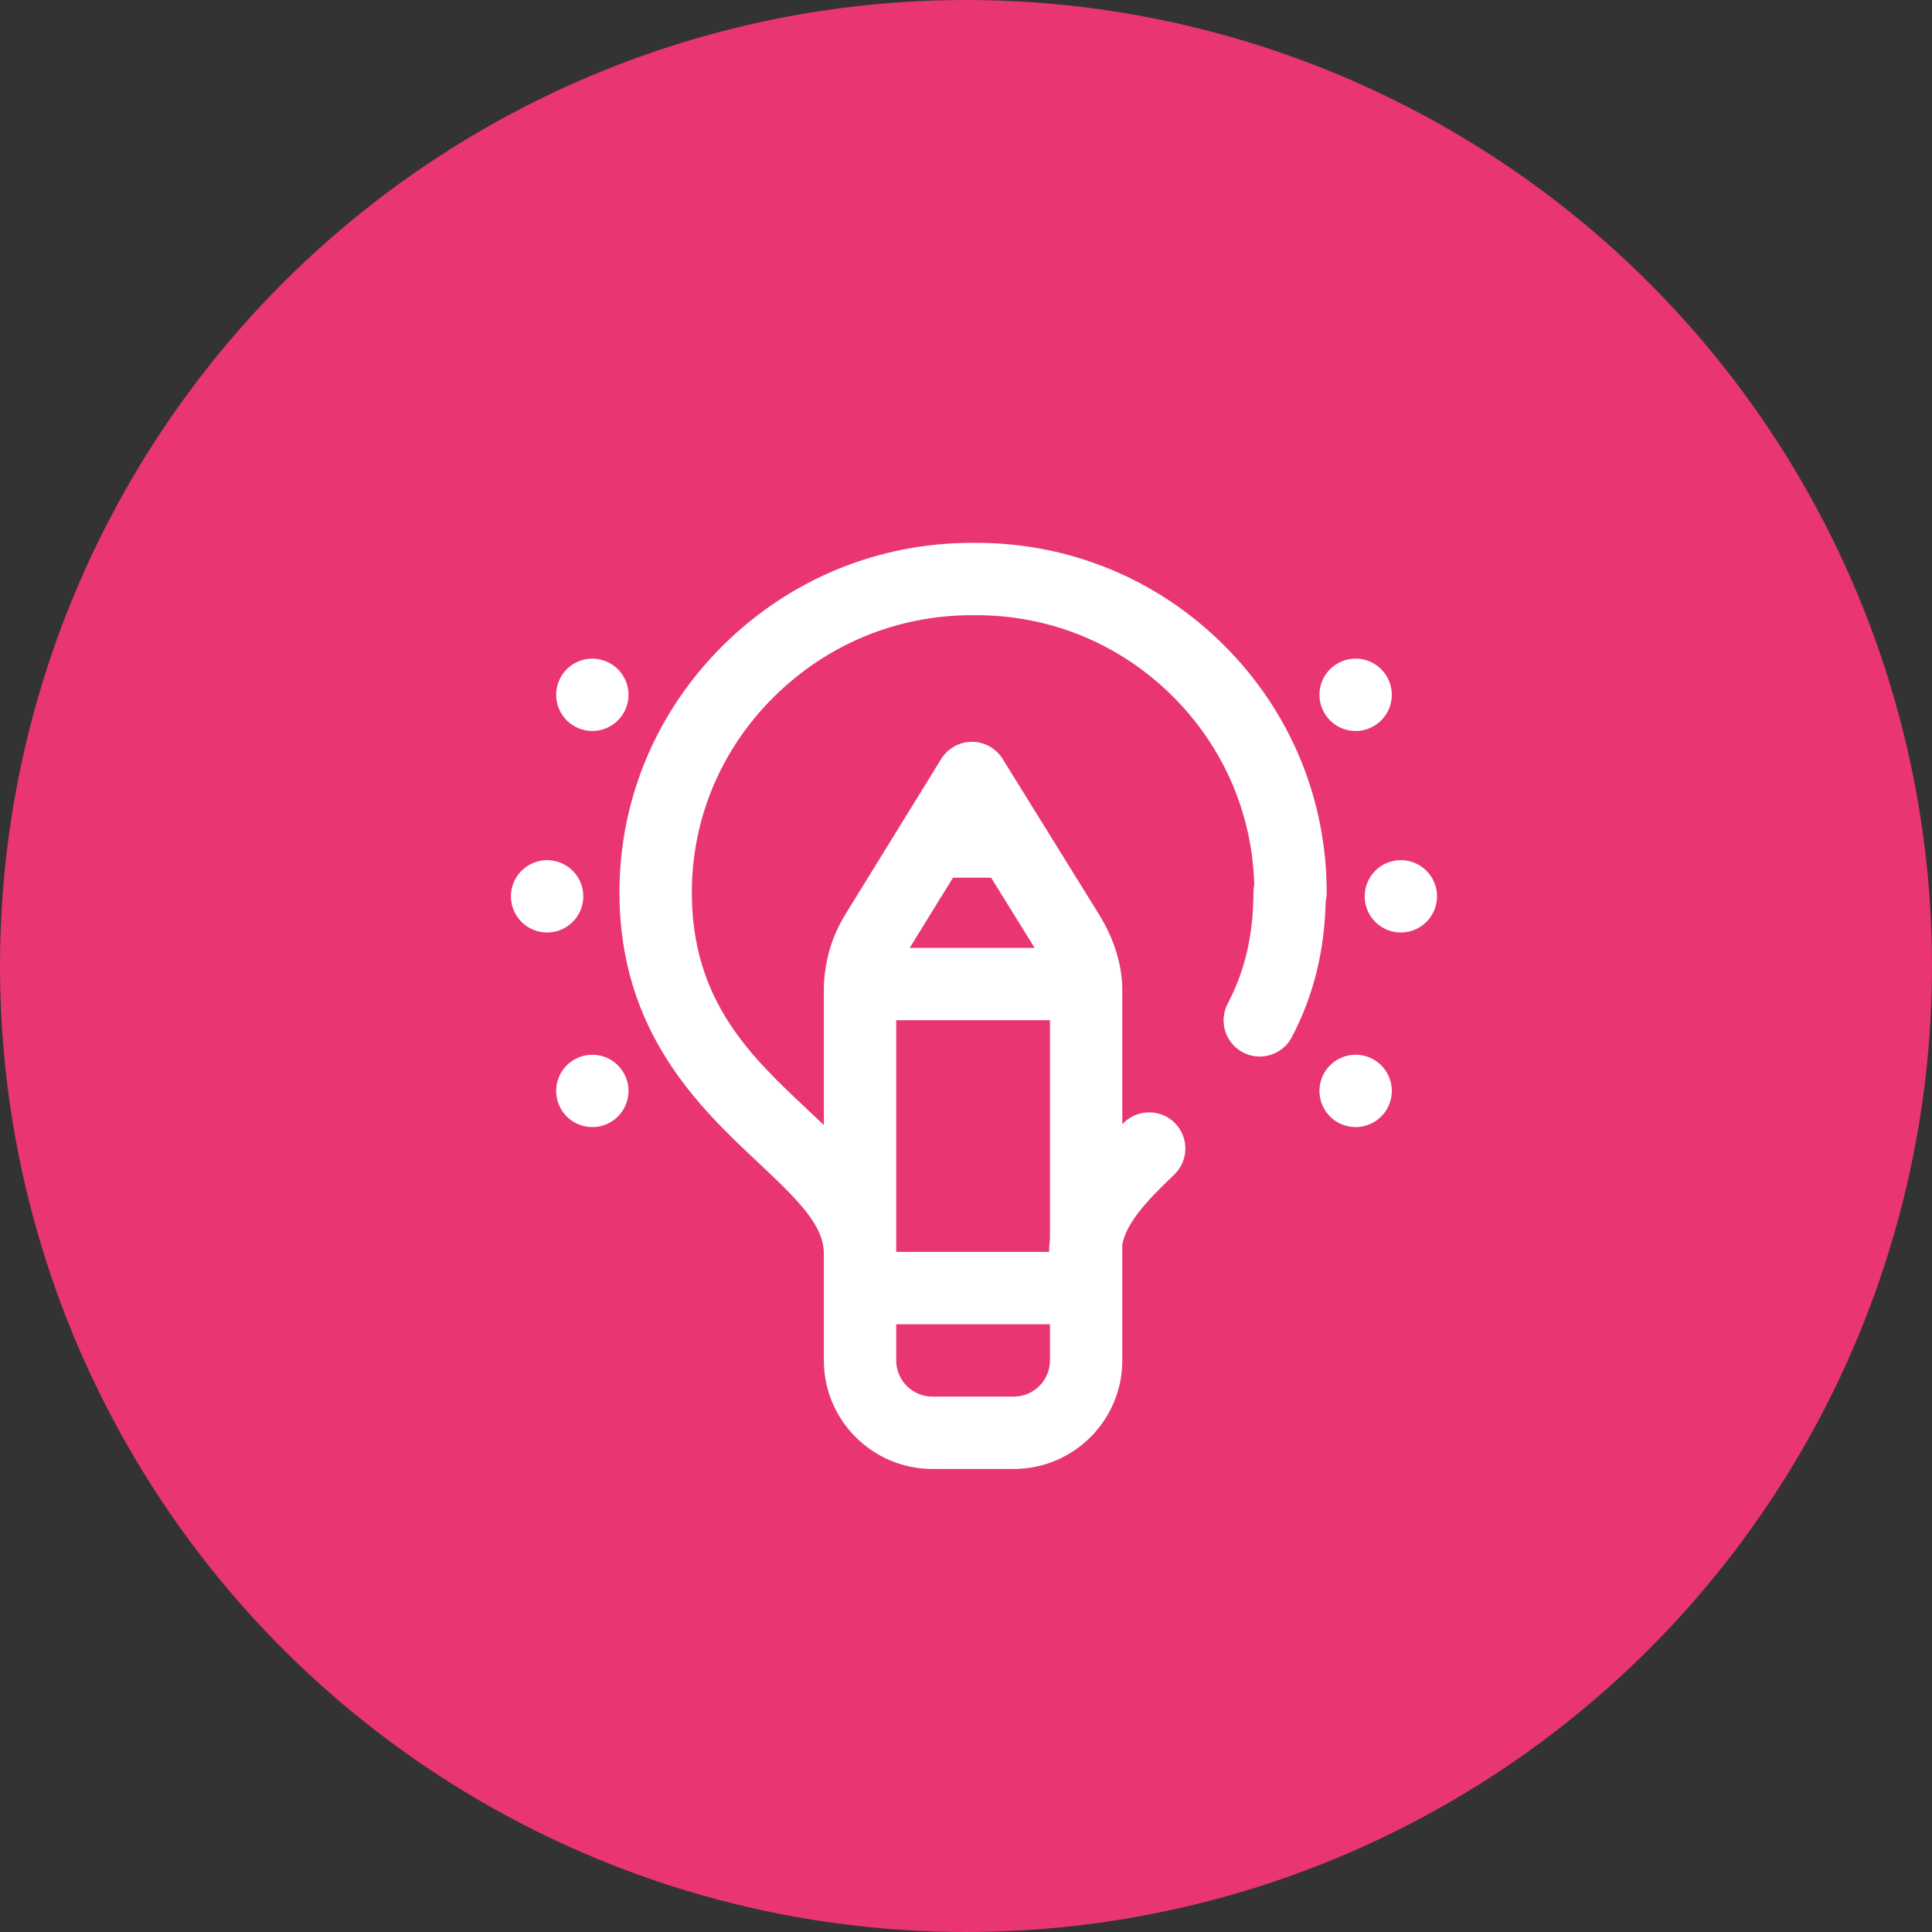
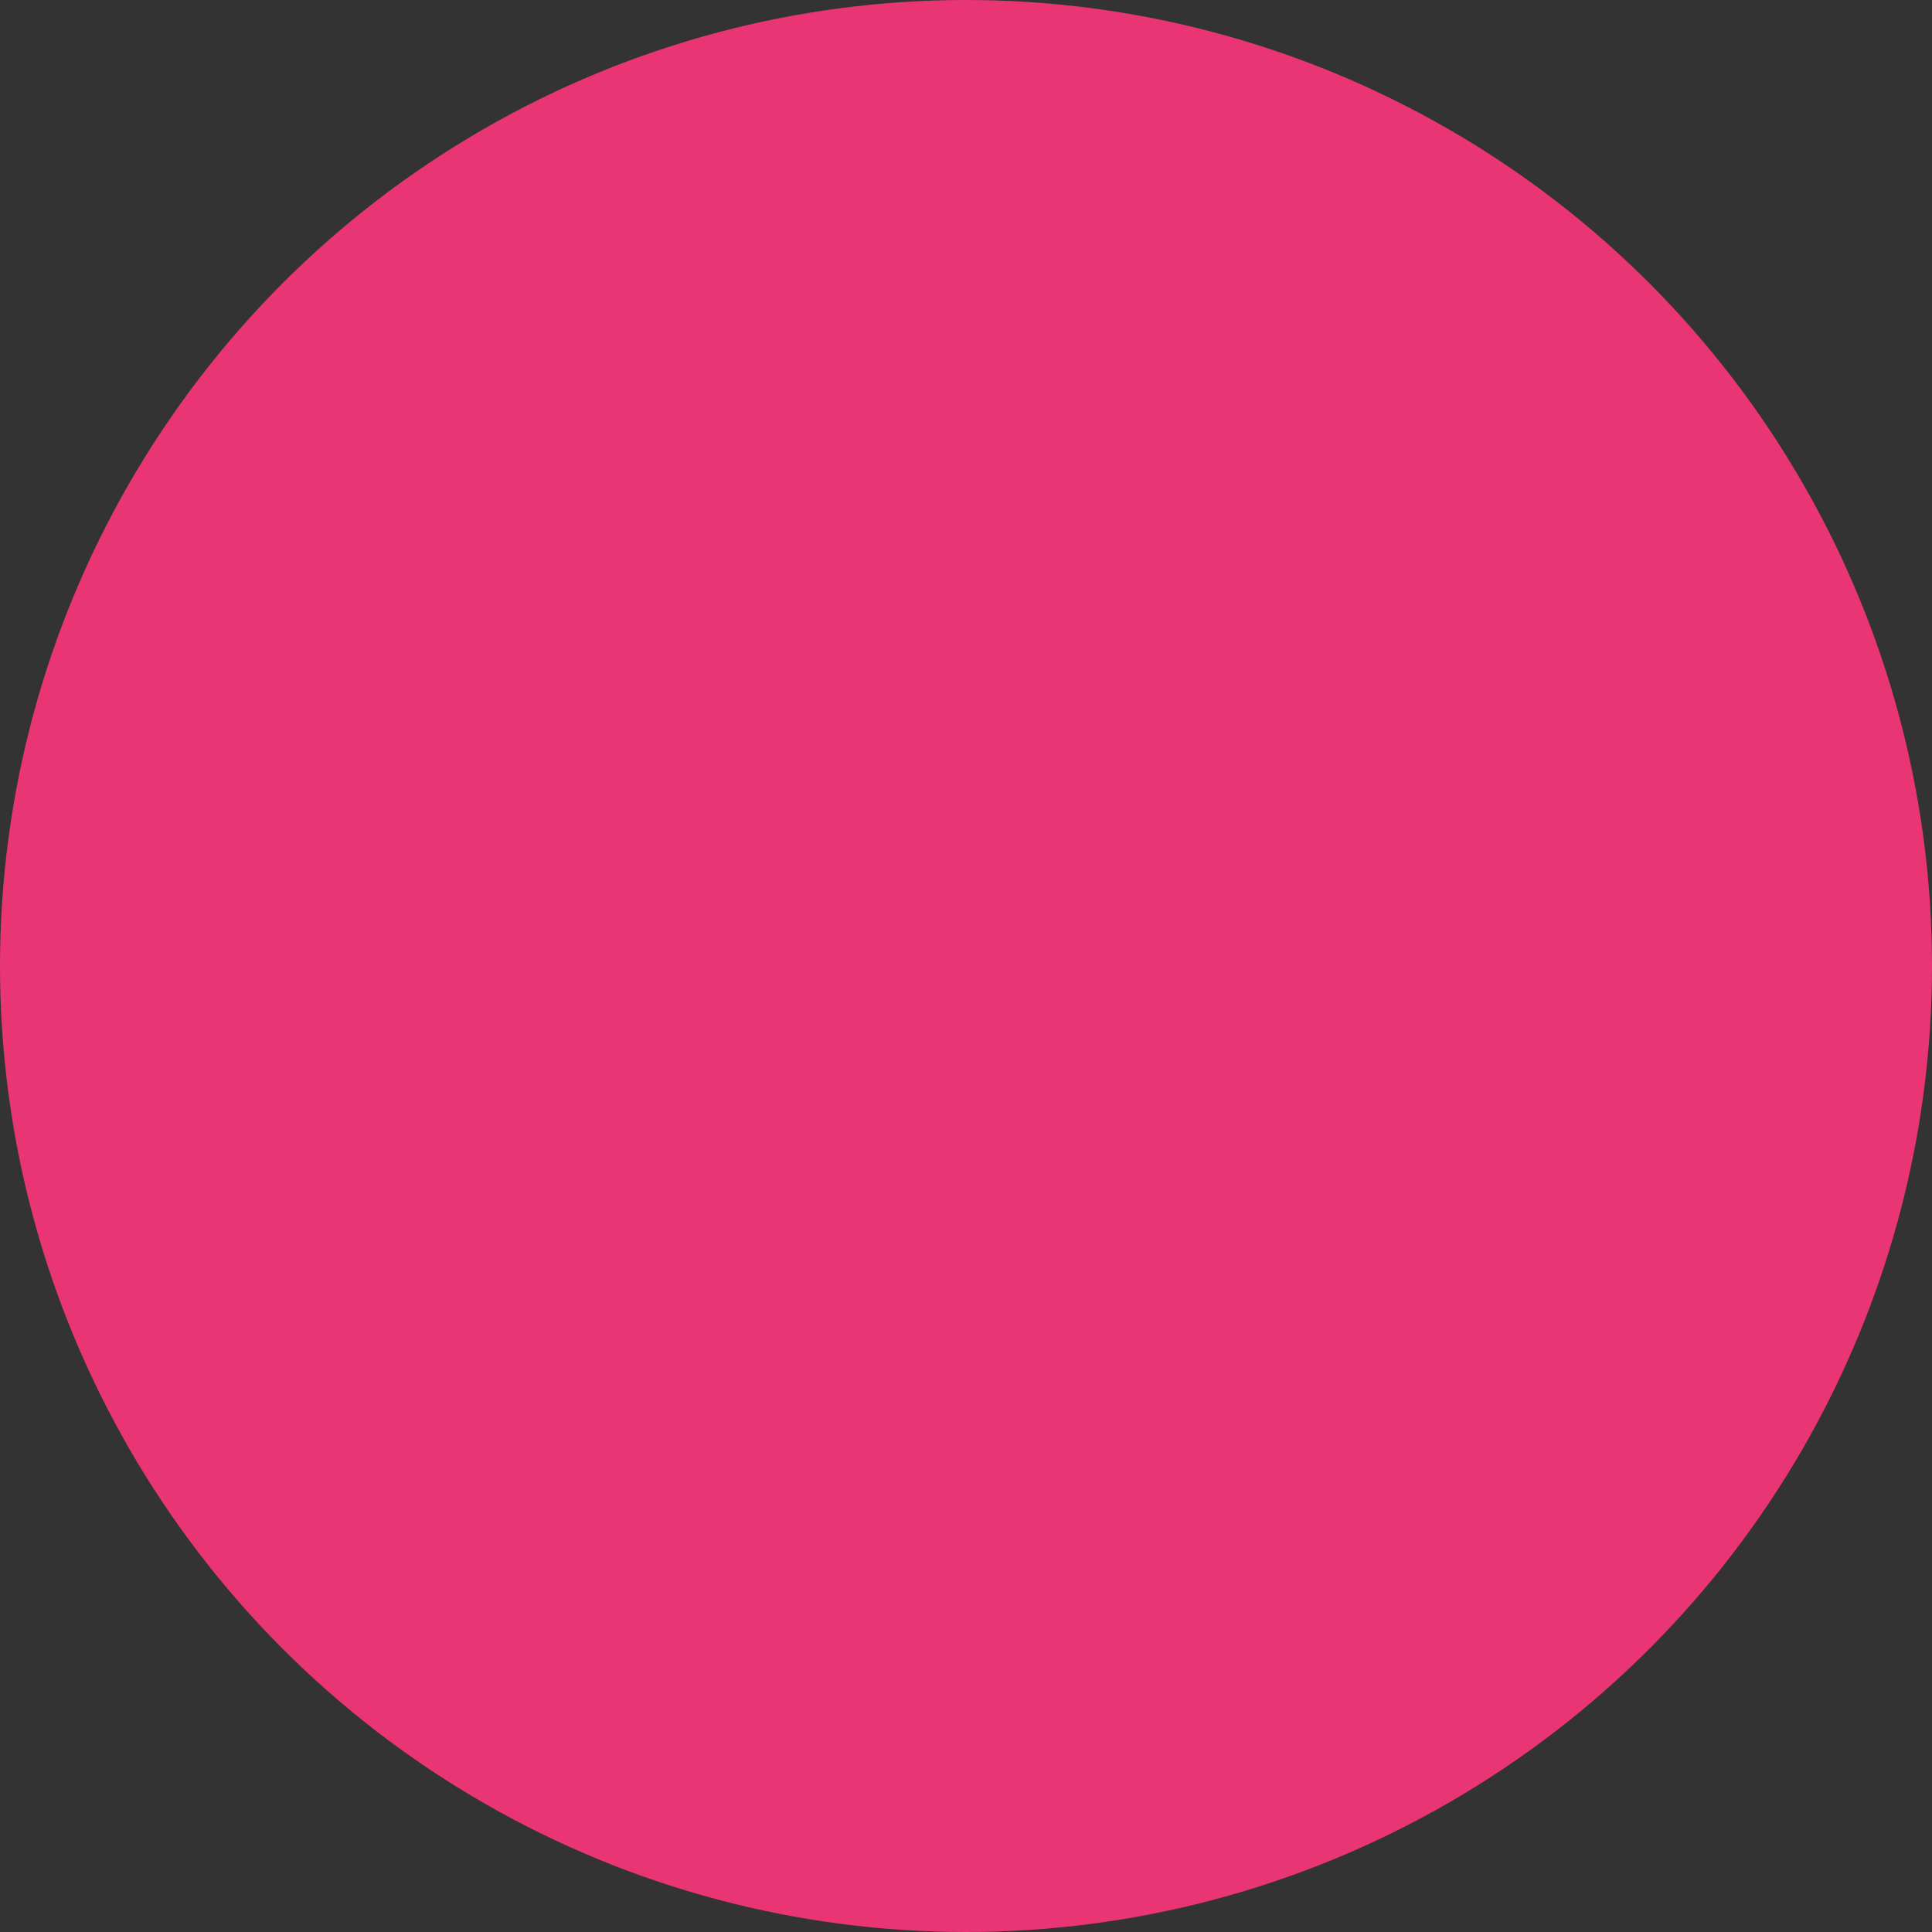
<svg xmlns="http://www.w3.org/2000/svg" width="70" height="70" viewBox="0 0 70 70" fill="none">
  <rect x="0" y="0" width="70" height="70" fill="#333333" stroke="none" />
  <circle cx="35" cy="35" r="35" fill="#E93574" />
-   <path d="M48.068 32.335C48.068 28.941 46.739 25.753 44.325 23.357C41.907 20.956 38.699 19.646 35.294 19.669C35.265 19.669 35.236 19.669 35.207 19.669C31.81 19.669 28.61 20.99 26.188 23.393C23.774 25.79 22.444 28.965 22.444 32.335C22.444 37.404 25.355 40.135 27.48 42.129C28.949 43.508 29.85 44.406 29.85 45.424V49.291C29.85 51.459 31.614 53.223 33.782 53.223H36.731C38.899 53.223 40.663 51.459 40.663 49.291V45.09C40.811 44.334 41.46 43.591 42.541 42.562C43.066 42.063 43.086 41.234 42.587 40.709C42.088 40.185 41.259 40.164 40.734 40.663C40.71 40.686 40.687 40.708 40.663 40.731V35.88C40.663 34.961 40.363 33.996 39.795 33.092L36.329 27.498C36.09 27.113 35.669 26.878 35.215 26.878C35.215 26.878 35.214 26.878 35.214 26.878C34.76 26.878 34.338 27.114 34.1 27.501L30.651 33.094C30.127 33.93 29.85 34.893 29.85 35.88V40.762C29.66 40.581 29.468 40.4 29.273 40.218C27.205 38.276 25.066 36.269 25.066 32.335C25.066 29.669 26.12 27.154 28.035 25.254C29.962 23.341 32.506 22.29 35.208 22.29C35.233 22.29 35.259 22.291 35.285 22.291C35.291 22.291 35.298 22.291 35.304 22.291C35.33 22.291 35.355 22.29 35.381 22.29C38.057 22.29 40.575 23.328 42.478 25.217C44.327 27.052 45.374 29.473 45.444 32.059C45.424 32.148 45.414 32.24 45.414 32.335C45.414 33.851 45.11 35.168 44.483 36.361C44.147 37.002 44.393 37.794 45.034 38.131C45.675 38.467 46.468 38.22 46.804 37.58C47.589 36.084 47.992 34.466 48.032 32.642C48.056 32.543 48.068 32.44 48.068 32.335ZM34.528 31.801H35.911L37.486 34.342H32.961L34.528 31.801ZM38.042 36.964V44.879C38.023 45.035 38.013 45.195 38.01 45.358H32.471V36.964H38.042ZM36.731 50.601H33.782C33.059 50.601 32.471 50.013 32.471 49.291V47.98H38.042V49.291C38.042 50.013 37.454 50.601 36.731 50.601ZM19.823 33.786C19.099 33.786 18.512 33.2 18.512 32.476C18.512 31.752 19.099 31.165 19.823 31.165C20.547 31.165 21.134 31.752 21.134 32.476C21.134 33.2 20.547 33.786 19.823 33.786ZM52.066 32.476C52.066 33.2 51.479 33.786 50.755 33.786C50.031 33.786 49.445 33.2 49.445 32.476C49.445 31.752 50.031 31.165 50.755 31.165C51.479 31.165 52.066 31.752 52.066 32.476ZM47.806 25.174C47.806 24.45 48.393 23.863 49.117 23.863C49.841 23.863 50.428 24.45 50.428 25.174C50.428 25.898 49.841 26.485 49.117 26.485C48.393 26.485 47.806 25.898 47.806 25.174ZM20.151 25.174C20.151 24.45 20.737 23.863 21.461 23.863C22.185 23.863 22.772 24.45 22.772 25.174C22.772 25.898 22.185 26.485 21.461 26.485C20.737 26.485 20.151 25.898 20.151 25.174ZM50.428 39.526C50.428 40.25 49.841 40.837 49.117 40.837C48.393 40.837 47.806 40.25 47.806 39.526C47.806 38.802 48.393 38.215 49.117 38.215C49.841 38.215 50.428 38.802 50.428 39.526ZM22.772 39.526C22.772 40.25 22.185 40.837 21.461 40.837C20.737 40.837 20.151 40.25 20.151 39.526C20.151 38.802 20.737 38.215 21.461 38.215C22.185 38.215 22.772 38.802 22.772 39.526Z" fill="white" />
</svg>